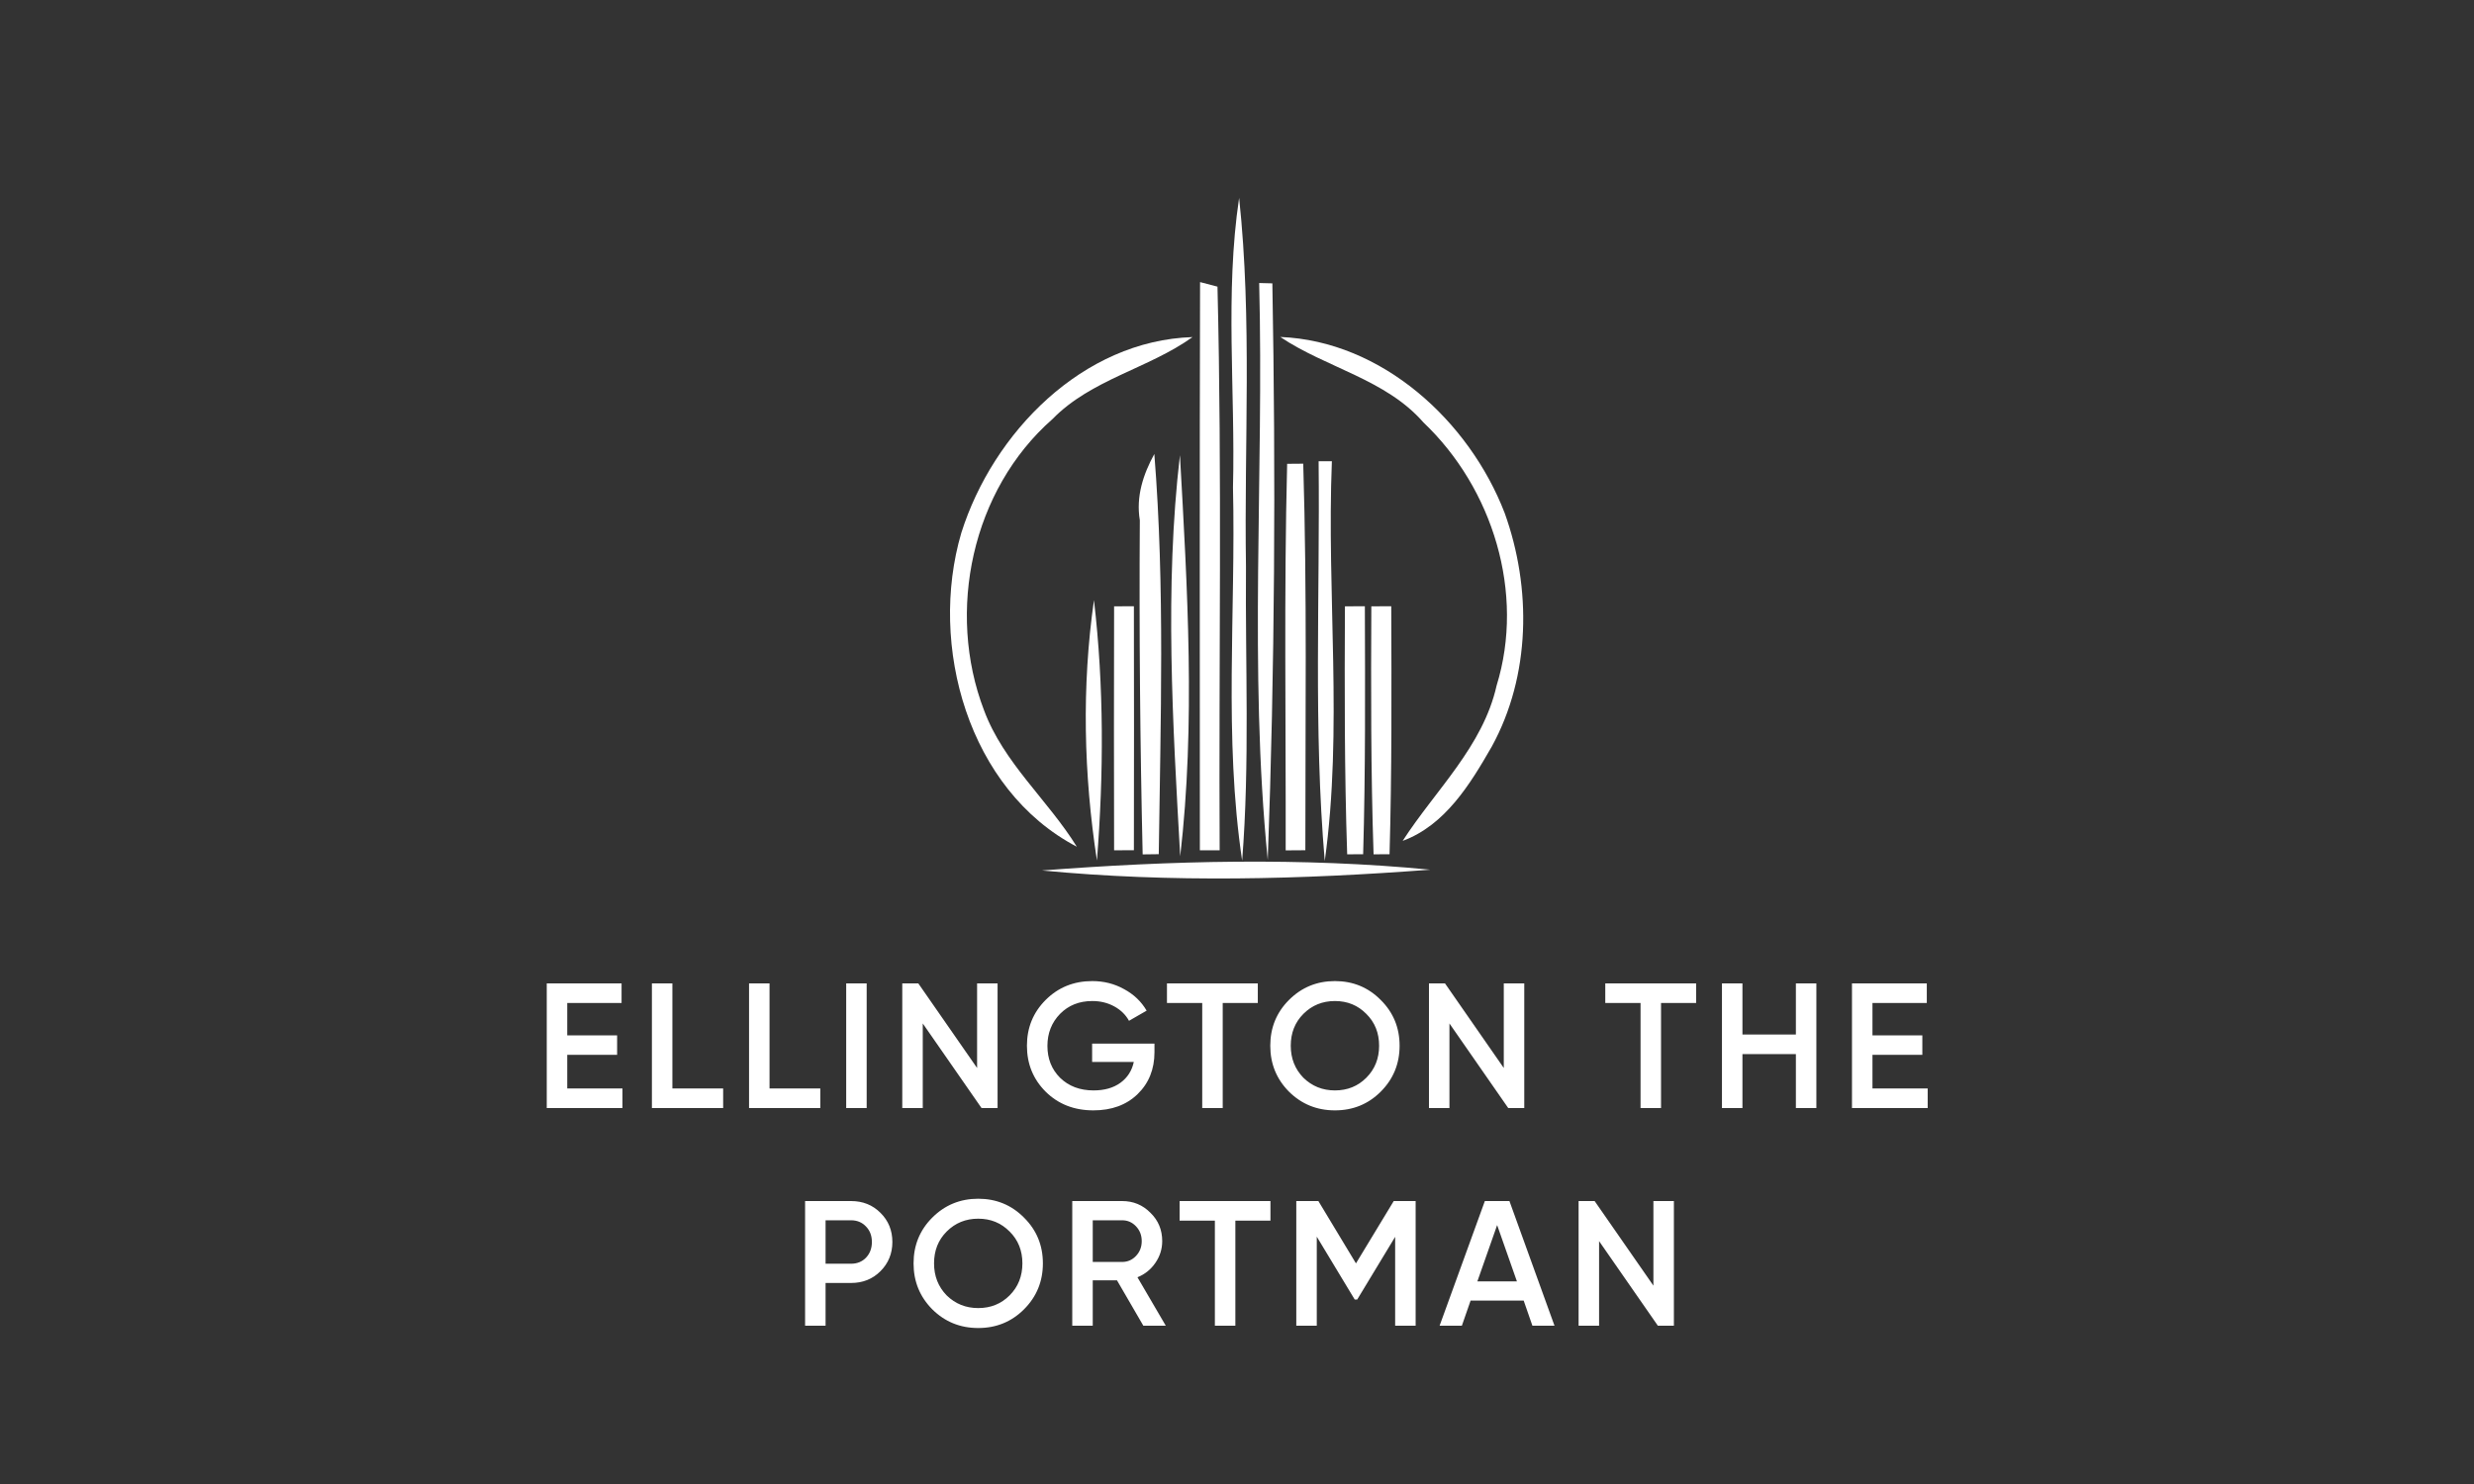
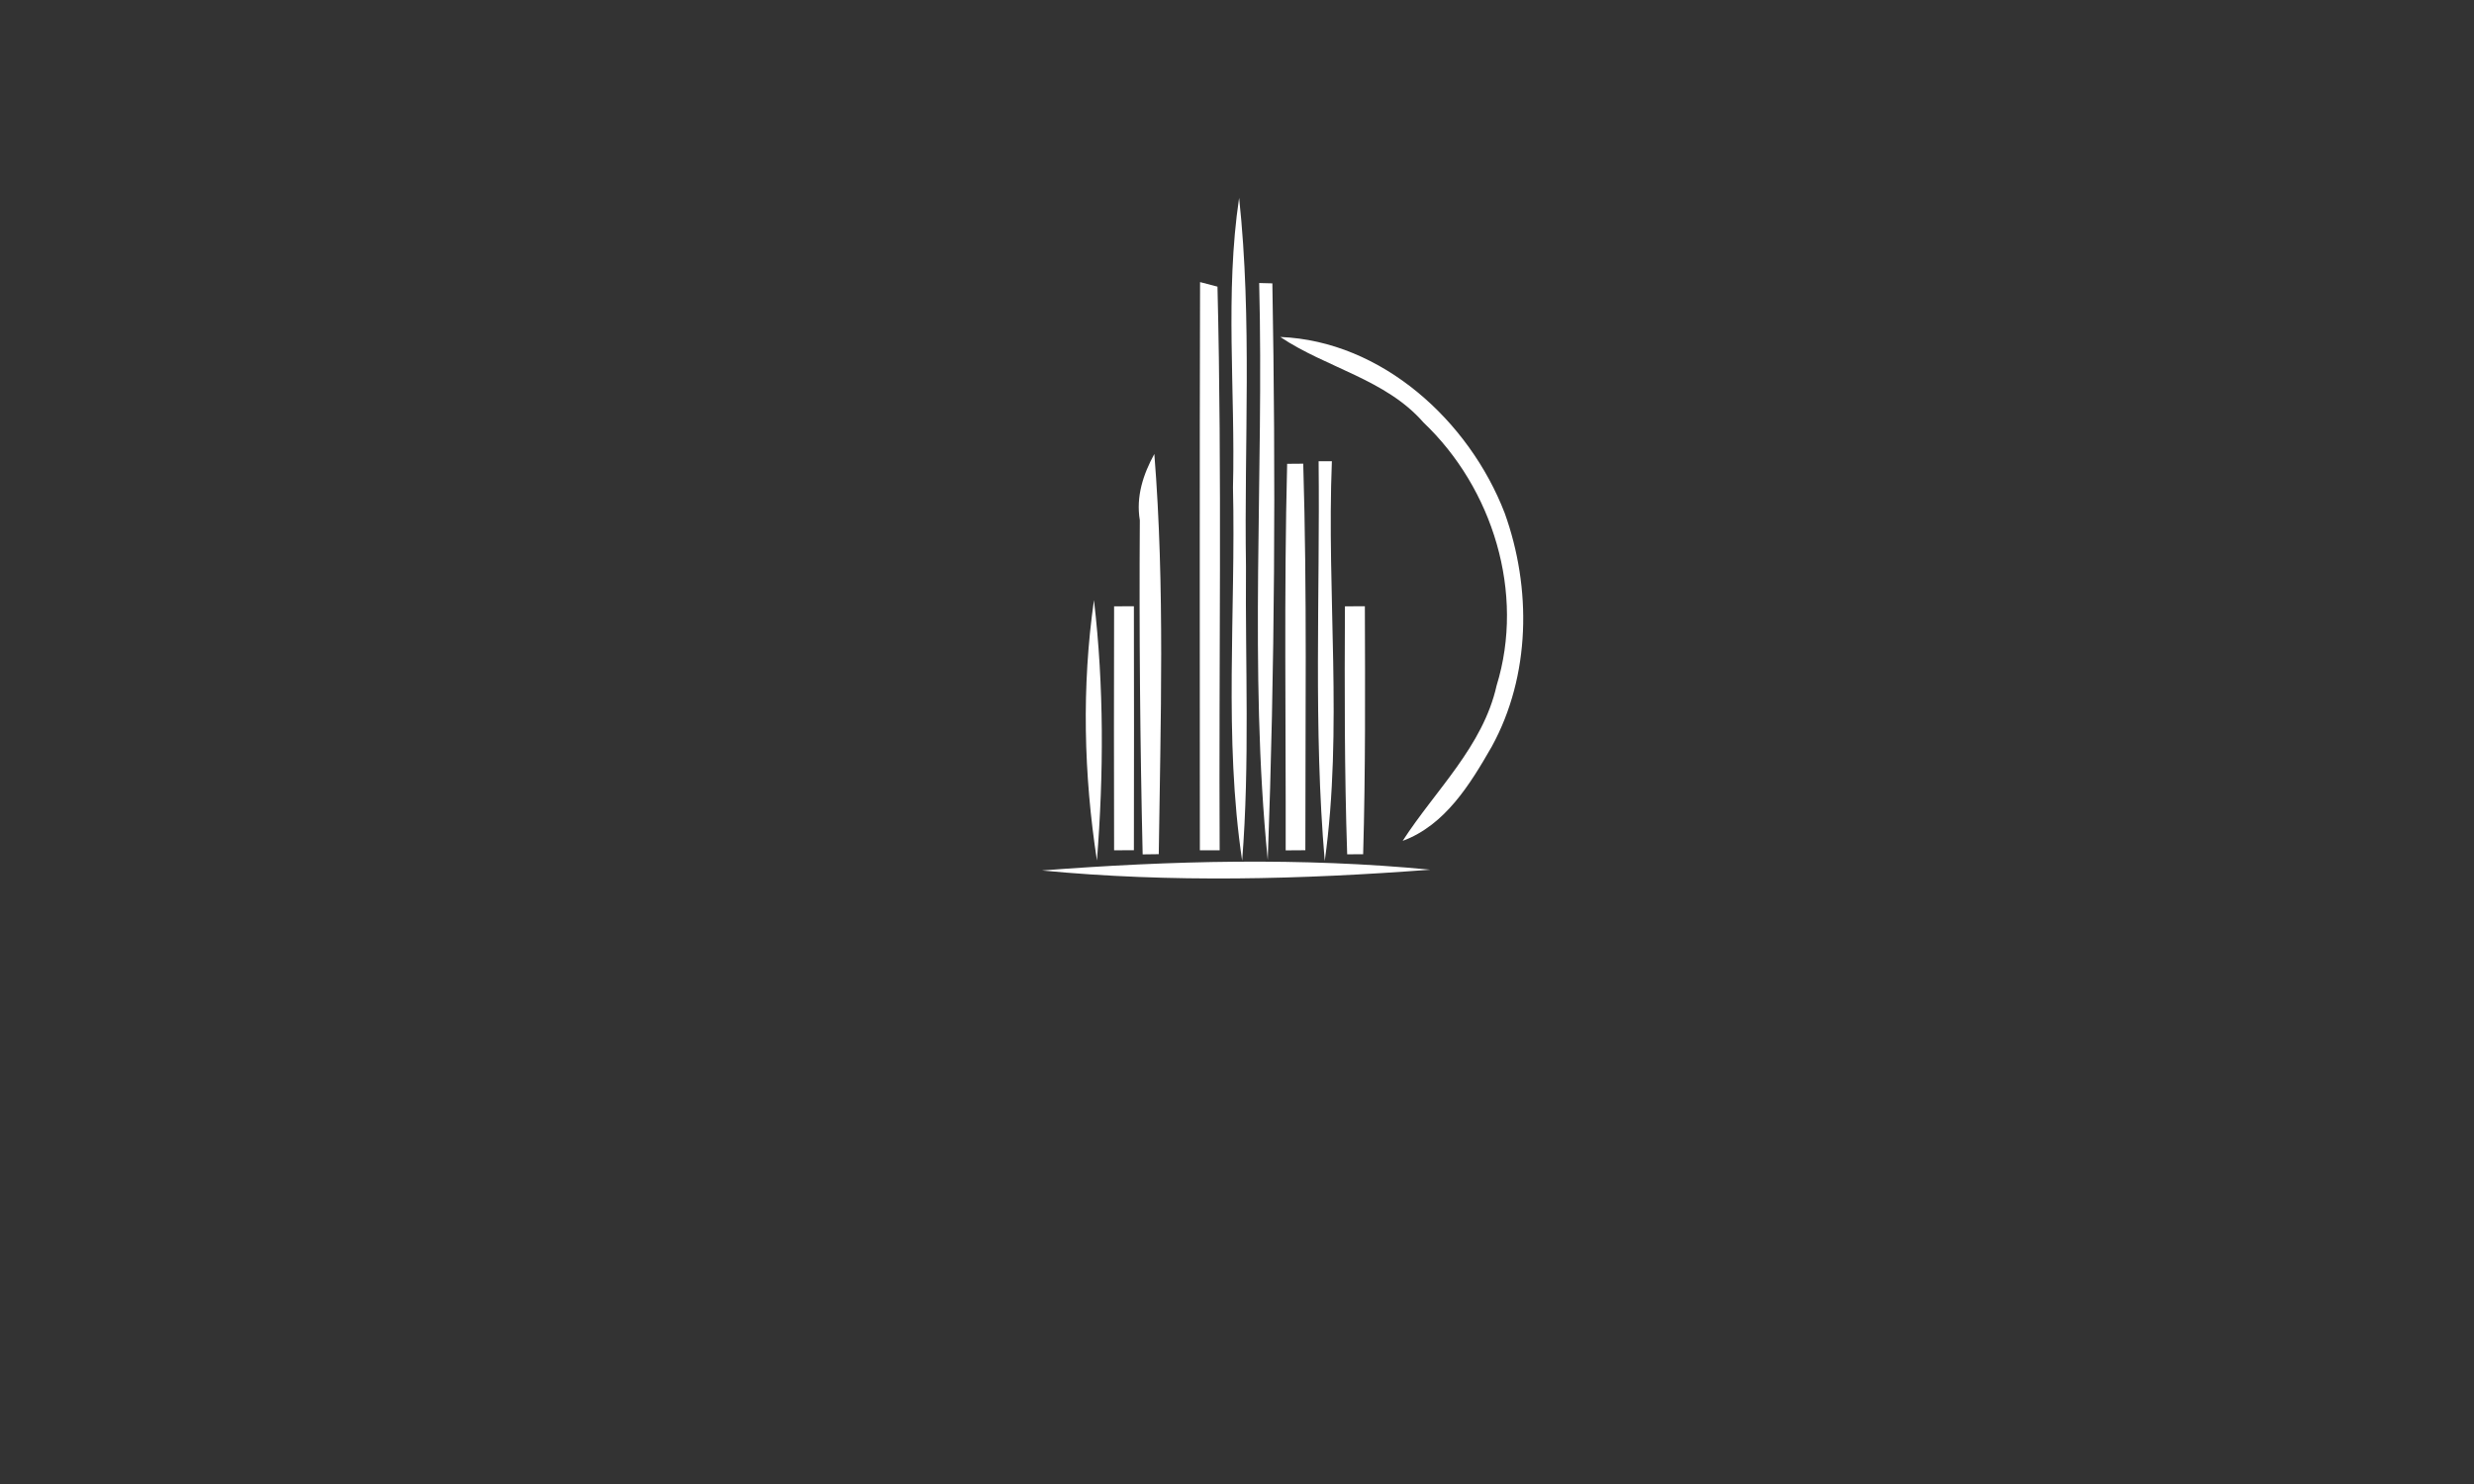
<svg xmlns="http://www.w3.org/2000/svg" width="500" height="300" viewBox="0 0 500 300" fill="none">
  <rect x="0" y="0" width="500" height="300" fill="#333333" stroke="none" />
-   <path d="M114.641 213.236V220.04H125.801V224H110.501V198.8H125.621V202.76H114.641V209.312H124.721V213.236H114.641ZM135.891 198.8V220.04H146.151V224H131.751V198.8H135.891ZM155.524 198.8V220.04H165.784V224H151.384V198.8H155.524ZM171.017 224V198.8H175.157V224H171.017ZM197.472 215.9V198.8H201.612V224H198.372L186.492 206.9V224H182.352V198.8H185.592L197.472 215.9ZM220.721 210.968H233.321V212.696C233.321 216.152 232.181 218.984 229.901 221.192C227.645 223.376 224.669 224.468 220.973 224.468C217.085 224.468 213.869 223.208 211.325 220.688C208.805 218.168 207.545 215.072 207.545 211.4C207.545 207.752 208.805 204.668 211.325 202.148C213.869 199.604 217.013 198.332 220.757 198.332C223.085 198.332 225.221 198.872 227.165 199.952C229.133 201.008 230.657 202.46 231.737 204.308L228.173 206.36C227.501 205.136 226.505 204.164 225.185 203.444C223.865 202.724 222.389 202.364 220.757 202.364C218.117 202.364 215.945 203.228 214.241 204.956C212.537 206.708 211.685 208.868 211.685 211.436C211.685 214.028 212.537 216.176 214.241 217.88C215.993 219.584 218.249 220.436 221.009 220.436C223.217 220.436 225.029 219.92 226.445 218.888C227.861 217.856 228.761 216.452 229.145 214.676H220.721V210.968ZM235.845 198.8H254.205V202.76H247.113V224H242.973V202.76H235.845V198.8ZM279.045 220.688C276.525 223.208 273.441 224.468 269.793 224.468C266.145 224.468 263.049 223.208 260.505 220.688C257.985 218.144 256.725 215.048 256.725 211.4C256.725 207.752 257.985 204.668 260.505 202.148C263.049 199.604 266.145 198.332 269.793 198.332C273.441 198.332 276.525 199.604 279.045 202.148C281.589 204.668 282.861 207.752 282.861 211.4C282.861 215.048 281.589 218.144 279.045 220.688ZM263.421 217.88C265.173 219.584 267.297 220.436 269.793 220.436C272.313 220.436 274.425 219.584 276.129 217.88C277.857 216.152 278.721 213.992 278.721 211.4C278.721 208.808 277.857 206.66 276.129 204.956C274.425 203.228 272.313 202.364 269.793 202.364C267.273 202.364 265.149 203.228 263.421 204.956C261.717 206.66 260.865 208.808 260.865 211.4C260.865 213.968 261.717 216.128 263.421 217.88ZM303.917 215.9V198.8H308.057V224H304.817L292.937 206.9V224H288.797V198.8H292.037L303.917 215.9ZM324.43 198.8H342.79V202.76H335.698V224H331.558V202.76H324.43V198.8ZM362.951 209.132V198.8H367.091V224H362.951V213.092H352.151V224H348.011V198.8H352.151V209.132H362.951ZM378.429 213.236V220.04H389.589V224H374.289V198.8H389.409V202.76H378.429V209.312H388.509V213.236H378.429ZM162.71 242.8H171.998C174.374 242.8 176.354 243.592 177.938 245.176C179.546 246.76 180.35 248.728 180.35 251.08C180.35 253.408 179.546 255.376 177.938 256.984C176.354 258.568 174.374 259.36 171.998 259.36H166.85V268H162.71V242.8ZM166.85 255.472H171.998C173.222 255.472 174.23 255.064 175.022 254.248C175.814 253.408 176.21 252.352 176.21 251.08C176.21 249.808 175.814 248.764 175.022 247.948C174.23 247.108 173.222 246.688 171.998 246.688H166.85V255.472ZM206.953 264.688C204.433 267.208 201.349 268.468 197.701 268.468C194.053 268.468 190.957 267.208 188.413 264.688C185.893 262.144 184.633 259.048 184.633 255.4C184.633 251.752 185.893 248.668 188.413 246.148C190.957 243.604 194.053 242.332 197.701 242.332C201.349 242.332 204.433 243.604 206.953 246.148C209.497 248.668 210.769 251.752 210.769 255.4C210.769 259.048 209.497 262.144 206.953 264.688ZM191.329 261.88C193.081 263.584 195.205 264.436 197.701 264.436C200.221 264.436 202.333 263.584 204.037 261.88C205.765 260.152 206.629 257.992 206.629 255.4C206.629 252.808 205.765 250.66 204.037 248.956C202.333 247.228 200.221 246.364 197.701 246.364C195.181 246.364 193.057 247.228 191.329 248.956C189.625 250.66 188.773 252.808 188.773 255.4C188.773 257.968 189.625 260.128 191.329 261.88ZM235.606 268H231.07L225.742 258.82H220.846V268H216.706V242.8H226.786C229.042 242.8 230.95 243.592 232.51 245.176C234.094 246.712 234.886 248.62 234.886 250.9C234.886 252.508 234.418 253.984 233.482 255.328C232.57 256.648 231.37 257.608 229.882 258.208L235.606 268ZM226.786 246.688H220.846V255.112H226.786C227.89 255.112 228.826 254.704 229.594 253.888C230.362 253.072 230.746 252.076 230.746 250.9C230.746 249.724 230.362 248.728 229.594 247.912C228.826 247.096 227.89 246.688 226.786 246.688ZM238.401 242.8H256.761V246.76H249.669V268H245.529V246.76H238.401V242.8ZM281.675 242.8H286.103V268H281.963V250.036L274.295 262.708H273.791L266.123 250V268H261.983V242.8H266.447L274.043 255.4L281.675 242.8ZM314.167 268H309.703L307.939 262.924H297.211L295.447 268H290.947L300.091 242.8H305.059L314.167 268ZM302.575 247.66L298.579 259.036H306.571L302.575 247.66ZM334.157 259.9V242.8H338.297V268H335.057L323.177 250.9V268H319.037V242.8H322.277L334.157 259.9Z" fill="white" />
  <path d="M249.188 98.56C249.682 79.067 247.535 59.36 250.428 40C253.082 64.76 251.428 89.707 251.815 114.56C251.655 134.36 252.602 154.213 251.042 173.987C247.295 149.013 249.775 123.68 249.188 98.56Z" fill="white" />
  <path d="M242.535 57.027C243.415 57.254 245.175 57.721 246.055 57.947C246.989 95.921 246.309 133.907 246.495 171.894C245.495 171.894 243.495 171.894 242.495 171.894C242.495 133.601 242.429 95.307 242.535 57.027Z" fill="white" />
  <path d="M254.481 57.215C255.147 57.228 256.481 57.268 257.147 57.282C257.841 96.135 257.654 135.028 256.214 173.855C252.347 135.121 255.467 96.082 254.481 57.215Z" fill="white" />
-   <path d="M194.281 107.731C200.694 87.424 218.841 68.851 241.014 68.144C232.068 74.544 220.561 76.665 212.694 84.731C196.428 99.025 191.214 123.558 198.868 143.571C202.814 154.211 211.761 161.691 217.628 171.171C195.654 159.665 187.601 130.451 194.281 107.731Z" fill="white" />
  <path d="M258.748 68.121C279.295 68.934 296.935 85.121 304.095 103.708C309.561 118.894 309.348 136.574 301.508 150.894C297.161 158.468 292.095 166.814 283.481 169.988C290.108 159.721 299.708 150.908 302.468 138.588C308.241 119.894 301.695 98.708 287.681 85.401C280.055 76.654 268.081 74.388 258.748 68.121Z" fill="white" />
  <path d="M230.361 105.173C229.561 100.347 231.054 95.867 233.294 91.773C235.441 118.68 234.548 145.72 234.188 172.68C233.374 172.693 231.748 172.707 230.934 172.72C230.414 150.2 230.214 127.68 230.361 105.173Z" fill="white" />
-   <path d="M238.521 173.105C237.014 146.198 235.334 118.825 238.468 92.012C239.974 118.918 241.641 146.292 238.521 173.105Z" fill="white" />
  <path d="M260.134 93.761C260.947 93.761 262.574 93.748 263.387 93.734C264.174 119.774 263.8 145.828 263.814 171.881C262.827 171.881 260.84 171.894 259.84 171.908C259.894 145.854 259.48 119.801 260.134 93.761Z" fill="white" />
  <path d="M266.495 93.238C267.162 93.238 268.508 93.238 269.175 93.238C268.095 120.118 271.442 147.358 267.735 174.065C265.428 147.185 266.788 120.172 266.495 93.238Z" fill="white" />
  <path d="M221.694 173.96C219.014 156.56 218.601 138.76 221.094 121.32C223.134 138.787 223.067 156.44 221.694 173.96Z" fill="white" />
  <path d="M225.161 122.572C226.161 122.572 228.161 122.559 229.161 122.559C229.201 138.985 229.188 155.439 229.161 171.879C228.161 171.879 226.161 171.892 225.161 171.892C225.121 155.452 225.121 139.012 225.161 122.572Z" fill="white" />
  <path d="M271.815 122.572C272.828 122.572 274.828 122.559 275.841 122.559C275.895 139.265 275.975 155.985 275.495 172.692C274.695 172.705 273.068 172.705 272.268 172.705C271.708 155.999 271.735 139.279 271.815 122.572Z" fill="white" />
-   <path d="M277.149 122.572C278.162 122.572 280.162 122.559 281.175 122.559C281.229 139.265 281.309 155.985 280.829 172.692C280.029 172.705 278.402 172.705 277.602 172.705C277.042 155.999 277.069 139.279 277.149 122.572Z" fill="white" />
  <path d="M210.588 175.973C236.655 173.973 263.028 173.293 289.068 175.813C263.001 177.8 236.628 178.48 210.588 175.973Z" fill="white" />
</svg>